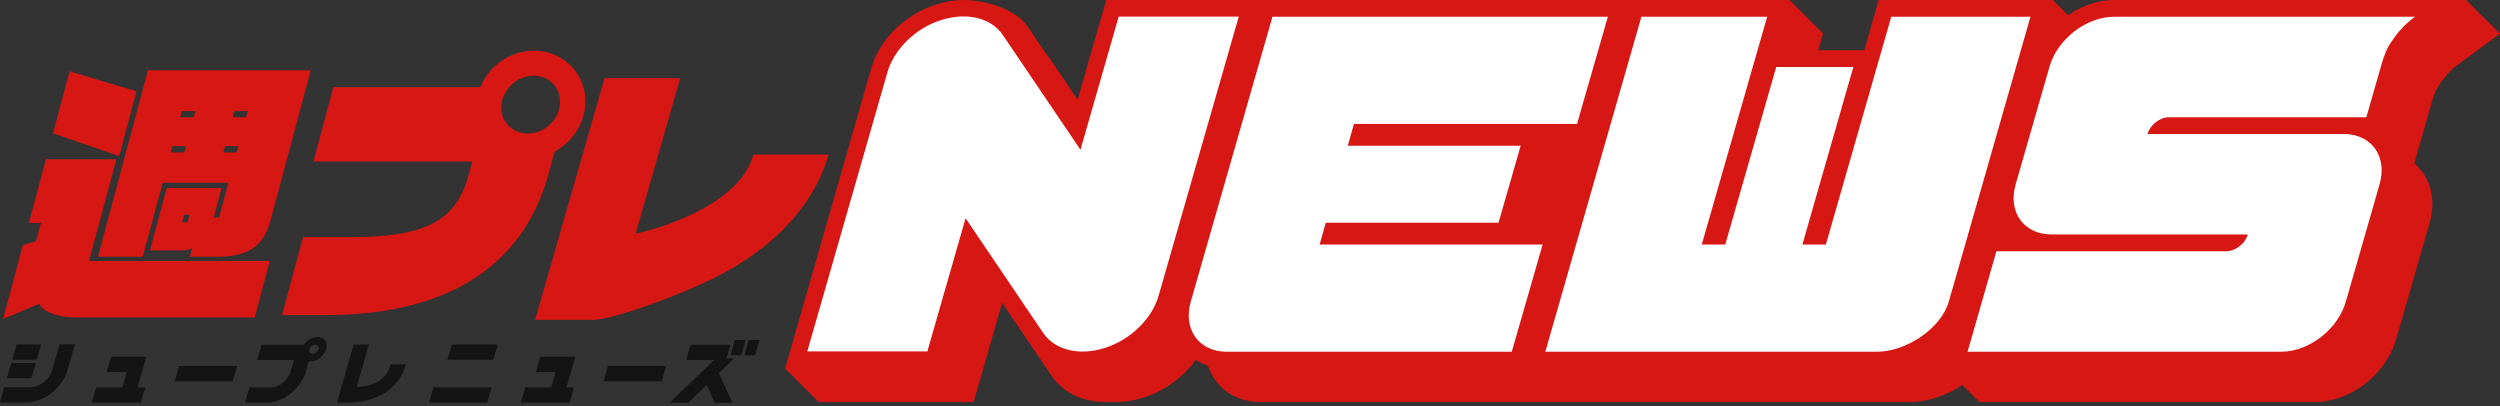
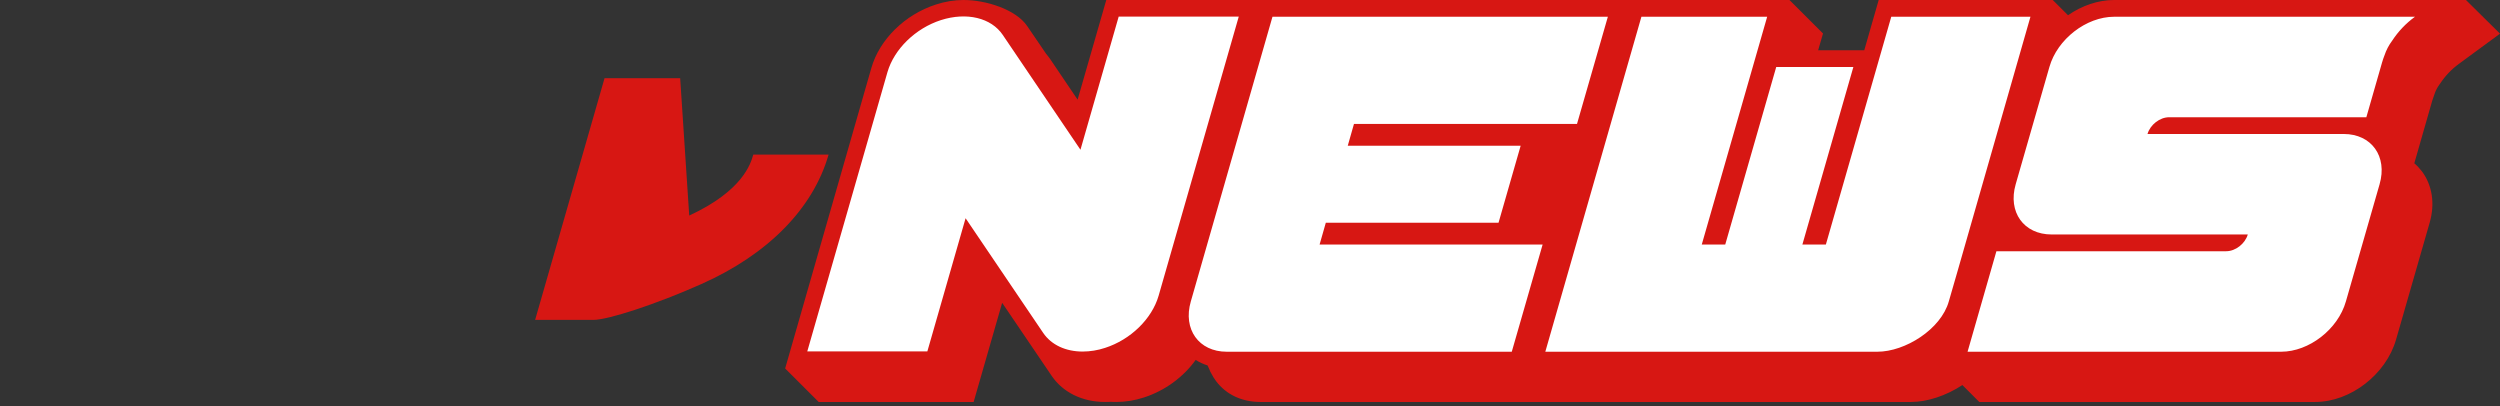
<svg xmlns="http://www.w3.org/2000/svg" width="320" height="52" viewBox="0 0 320 52" fill="none">
  <rect x="0" y="0" width="320" height="52" fill="#333333" stroke="none" />
-   <path d="M39.775 9.004L34.645 28.149C33.721 31.622 31.703 32.929 27.367 32.865H24.3L24.6 31.772C24.02 31.986 23.742 32.051 23.291 32.051H19.191L21.337 24.076H28.356L27.347 27.848H28.034L29.236 23.39H20.822L18.268 32.865H12.536L18.933 9.004H39.776H39.775ZM23.59 19.509L23.804 18.695H22.067L21.853 19.509H23.59ZM24.792 15.007L25.006 14.213H23.268L23.054 15.007H24.792ZM23.997 28.449L24.256 27.484H23.569L23.311 28.449H23.997ZM30.287 19.509L30.502 18.695H28.806L28.592 19.509H30.287ZM31.489 15.007L31.703 14.213H30.008L29.794 15.007H31.489ZM72.938 11.127C73.002 11.256 73.045 11.406 73.088 11.534C73.153 11.277 73.196 11.127 73.196 11.127H72.938ZM67.035 18.673C64.116 18.395 62.142 15.8 62.656 12.885C62.764 12.263 62.978 11.684 63.258 11.149H42.672L40.118 20.667H60.445L59.995 22.36C58.363 28.406 54.328 30.357 44.712 30.357H38.788L36.104 40.325H41.706C56.152 40.325 66.842 34.901 70.277 22.038L71.607 17.086C71.607 17.043 71.629 17 71.65 16.936C70.491 18.137 68.774 18.845 67.035 18.673Z" fill="#D71713" />
-   <path d="M67.55 20.302C67.335 20.302 67.1 20.302 66.885 20.259C65.988 20.181 65.117 19.917 64.326 19.486C63.535 19.054 62.843 18.463 62.292 17.751C61.175 16.294 60.746 14.471 61.068 12.606C61.712 8.876 65.253 6.153 69.01 6.517C69.907 6.596 70.779 6.859 71.569 7.291C72.36 7.723 73.052 8.313 73.604 9.025C74.72 10.483 75.149 12.306 74.827 14.17C74.204 17.665 71.027 20.302 67.55 20.302ZM68.302 9.69C66.348 9.69 64.567 11.17 64.223 13.142C64.051 14.107 64.266 15.071 64.846 15.8C65.403 16.529 66.219 16.979 67.185 17.065C69.289 17.279 71.285 15.736 71.629 13.635C71.8 12.67 71.586 11.705 71.006 10.977C70.448 10.248 69.632 9.797 68.666 9.711C68.559 9.69 68.43 9.69 68.302 9.69ZM17.473 11.684L8.908 9.132L6.783 17.065L15.262 19.98L17.473 11.684ZM25.372 33.401H11.398L14.897 20.388H5.881L3.693 28.535H5.238L4.615 30.871L2.919 31.386L0.408 40.818L5.066 38.868C5.066 39.382 6.547 40.625 9.66 40.625H32.605L34.537 33.401H25.372Z" fill="#D71713" />
-   <path d="M7.62 44.098L6.654 47.422C6.31 48.6 5.065 49.565 3.886 49.565H0.558L0 51.516H3.327C5.602 51.516 7.985 49.672 8.629 47.4L9.594 44.077H7.62V44.098ZM5.259 44.098H2.125L1.567 46.049H4.701L5.259 44.098ZM4.593 46.456H1.438L0.88 48.407H4.013L4.593 46.456ZM44.111 51.537H43.124L45.27 44.098H47.223L45.656 49.544C48.167 49.372 49.498 48.471 50.014 46.628H51.967C51.366 48.707 49.949 50.208 47.889 50.958C46.365 51.537 44.84 51.537 44.111 51.537ZM29.794 48.815H22.345L22.904 46.843H30.351L29.794 48.815ZM84.701 48.815H77.252L77.811 46.843H85.259L84.701 48.815ZM17.602 49.587L18.739 45.663H14.232L13.652 47.635H16.206L15.648 49.587H12.321L11.741 51.537H18.03L18.589 49.587H17.602ZM72.509 49.587L73.647 45.663H69.139L68.58 47.635H71.114L70.555 49.587H67.228L66.671 51.537H72.938L73.496 49.587H72.509ZM63.708 44.098H57.827L57.268 46.049H63.15L63.708 44.098ZM55.466 49.587L54.907 51.537H62.356L62.914 49.587H55.466ZM93.974 45.877H92.986L93.502 44.12H88.393L87.835 46.071H91.42L85.71 51.559H88.093L90.454 49.286L91.484 51.559H93.738L92.02 47.764L93.974 45.877ZM95.433 43.519H94.059L93.502 45.47H94.875L95.433 43.519ZM95.841 43.519L95.283 45.47H96.656L97.215 43.519H95.841ZM40.633 43.133C39.968 43.133 39.302 43.541 38.895 44.12H33.485L32.927 46.071H37.629L37.242 47.443C36.898 48.622 35.782 49.587 34.752 49.587H31.919L31.36 51.537H34.194C36.297 51.537 38.551 49.694 39.195 47.422L39.538 46.242C39.602 46.242 39.667 46.264 39.731 46.264C40.59 46.264 41.492 45.556 41.749 44.699C42.007 43.82 41.513 43.133 40.633 43.133ZM40.032 45.277C39.71 45.277 39.517 45.021 39.602 44.699C39.653 44.537 39.752 44.394 39.887 44.291C40.021 44.187 40.184 44.127 40.354 44.12C40.676 44.12 40.869 44.377 40.783 44.699C40.733 44.861 40.633 45.003 40.499 45.106C40.365 45.21 40.202 45.269 40.032 45.277Z" fill="#141414" />
-   <path d="M96.421 19.787C96.099 20.924 95.09 24.418 88.221 27.591C85.667 28.77 83.134 29.498 81.353 29.927L87.062 10.011H77.381L68.495 40.947H75.965C77.79 40.947 83.907 38.975 89.723 36.381C98.288 32.586 104.084 26.691 106.059 19.787H96.421ZM315.642 0H270.609C268.548 0 266.466 0.729 264.706 1.951L262.753 0H240.472L238.626 6.431H232.723L233.345 4.287L229.053 0H141.604L137.934 12.756L134.456 7.611C134.283 7.358 134.097 7.115 133.899 6.881L131.473 3.323C130.035 1.221 126.236 0 123.338 0C122.178 0 120.977 0.193 119.796 0.579C115.825 1.865 112.584 5.038 111.532 8.704L100.499 47.164L104.792 51.452H124.625L128.275 38.76L134.628 48.128C136.067 50.229 138.535 51.452 141.454 51.452C141.691 51.452 141.948 51.452 142.184 51.43C142.42 51.452 142.656 51.452 142.893 51.452C144.052 51.452 145.254 51.259 146.434 50.873C149.138 49.994 151.478 48.257 153.046 46.071C153.517 46.371 154.033 46.607 154.569 46.778L154.805 47.293C154.869 47.486 154.955 47.657 155.062 47.828L155.085 47.871C155.256 48.193 155.428 48.493 155.664 48.793C156.952 50.508 158.97 51.452 161.331 51.452H244.614C246.675 51.452 249.1 50.658 251.183 49.286L253.351 51.452H296.346C300.853 51.452 305.404 47.935 306.692 43.477L311.006 28.47C311.692 26.069 311.328 23.711 310.019 21.952C309.717 21.567 309.396 21.203 309.031 20.902L311.328 12.884C311.392 12.67 311.478 12.434 311.564 12.198L311.585 12.134L311.607 12.069C311.757 11.619 311.971 11.191 312.272 10.784L312.315 10.741L312.337 10.698C312.975 9.727 313.782 8.877 314.719 8.19L320 4.309L315.642 0Z" fill="#D71713" />
+   <path d="M96.421 19.787C96.099 20.924 95.09 24.418 88.221 27.591L87.062 10.011H77.381L68.495 40.947H75.965C77.79 40.947 83.907 38.975 89.723 36.381C98.288 32.586 104.084 26.691 106.059 19.787H96.421ZM315.642 0H270.609C268.548 0 266.466 0.729 264.706 1.951L262.753 0H240.472L238.626 6.431H232.723L233.345 4.287L229.053 0H141.604L137.934 12.756L134.456 7.611C134.283 7.358 134.097 7.115 133.899 6.881L131.473 3.323C130.035 1.221 126.236 0 123.338 0C122.178 0 120.977 0.193 119.796 0.579C115.825 1.865 112.584 5.038 111.532 8.704L100.499 47.164L104.792 51.452H124.625L128.275 38.76L134.628 48.128C136.067 50.229 138.535 51.452 141.454 51.452C141.691 51.452 141.948 51.452 142.184 51.43C142.42 51.452 142.656 51.452 142.893 51.452C144.052 51.452 145.254 51.259 146.434 50.873C149.138 49.994 151.478 48.257 153.046 46.071C153.517 46.371 154.033 46.607 154.569 46.778L154.805 47.293C154.869 47.486 154.955 47.657 155.062 47.828L155.085 47.871C155.256 48.193 155.428 48.493 155.664 48.793C156.952 50.508 158.97 51.452 161.331 51.452H244.614C246.675 51.452 249.1 50.658 251.183 49.286L253.351 51.452H296.346C300.853 51.452 305.404 47.935 306.692 43.477L311.006 28.47C311.692 26.069 311.328 23.711 310.019 21.952C309.717 21.567 309.396 21.203 309.031 20.902L311.328 12.884C311.392 12.67 311.478 12.434 311.564 12.198L311.585 12.134L311.607 12.069C311.757 11.619 311.971 11.191 312.272 10.784L312.315 10.741L312.337 10.698C312.975 9.727 313.782 8.877 314.719 8.19L320 4.309L315.642 0Z" fill="#D71713" />
  <path d="M138.578 44.999C136.432 44.999 134.585 44.163 133.533 42.619L123.595 27.934L118.701 44.978H103.332L113.592 9.24C114.451 6.281 117.178 3.624 120.44 2.573C123.725 1.522 126.879 2.272 128.361 4.48L138.299 19.166L143.193 2.122H158.562L148.301 37.86C147.443 40.818 144.717 43.477 141.454 44.527C140.526 44.835 139.556 44.995 138.578 44.999ZM259.898 2.144H242.082L233.711 31.3H230.705L237.231 8.576H227.357L220.831 31.3H217.826L226.198 2.144H210.1L197.8 45.021H240.3C243.864 45.021 248.436 42.148 249.445 38.589L250.561 34.73L259.898 2.144ZM270.609 2.144C267.045 2.144 263.332 5.017 262.323 8.576L258.009 23.582C256.979 27.14 259.039 30.013 262.603 30.013H287.717C287.373 31.193 286.15 32.158 284.947 32.158H255.54L251.849 45.021H291.988C295.551 45.021 299.264 42.148 300.273 38.589L304.588 23.582C305.618 20.023 303.558 17.15 299.995 17.15H274.88C275.224 15.972 276.447 15.007 277.649 15.007H302.892L304.91 7.975C304.995 7.675 305.103 7.375 305.211 7.096C305.436 6.418 305.769 5.781 306.197 5.21C306.976 4.018 307.965 2.979 309.117 2.144H270.609ZM201.856 15.864L205.806 2.144H162.876L152.423 38.589C151.392 42.148 153.453 45.021 157.016 45.021H193.507L197.456 31.3H168.908L169.703 28.513H191.811L194.645 18.651H172.514L173.308 15.864H201.856Z" fill="white" />
</svg>